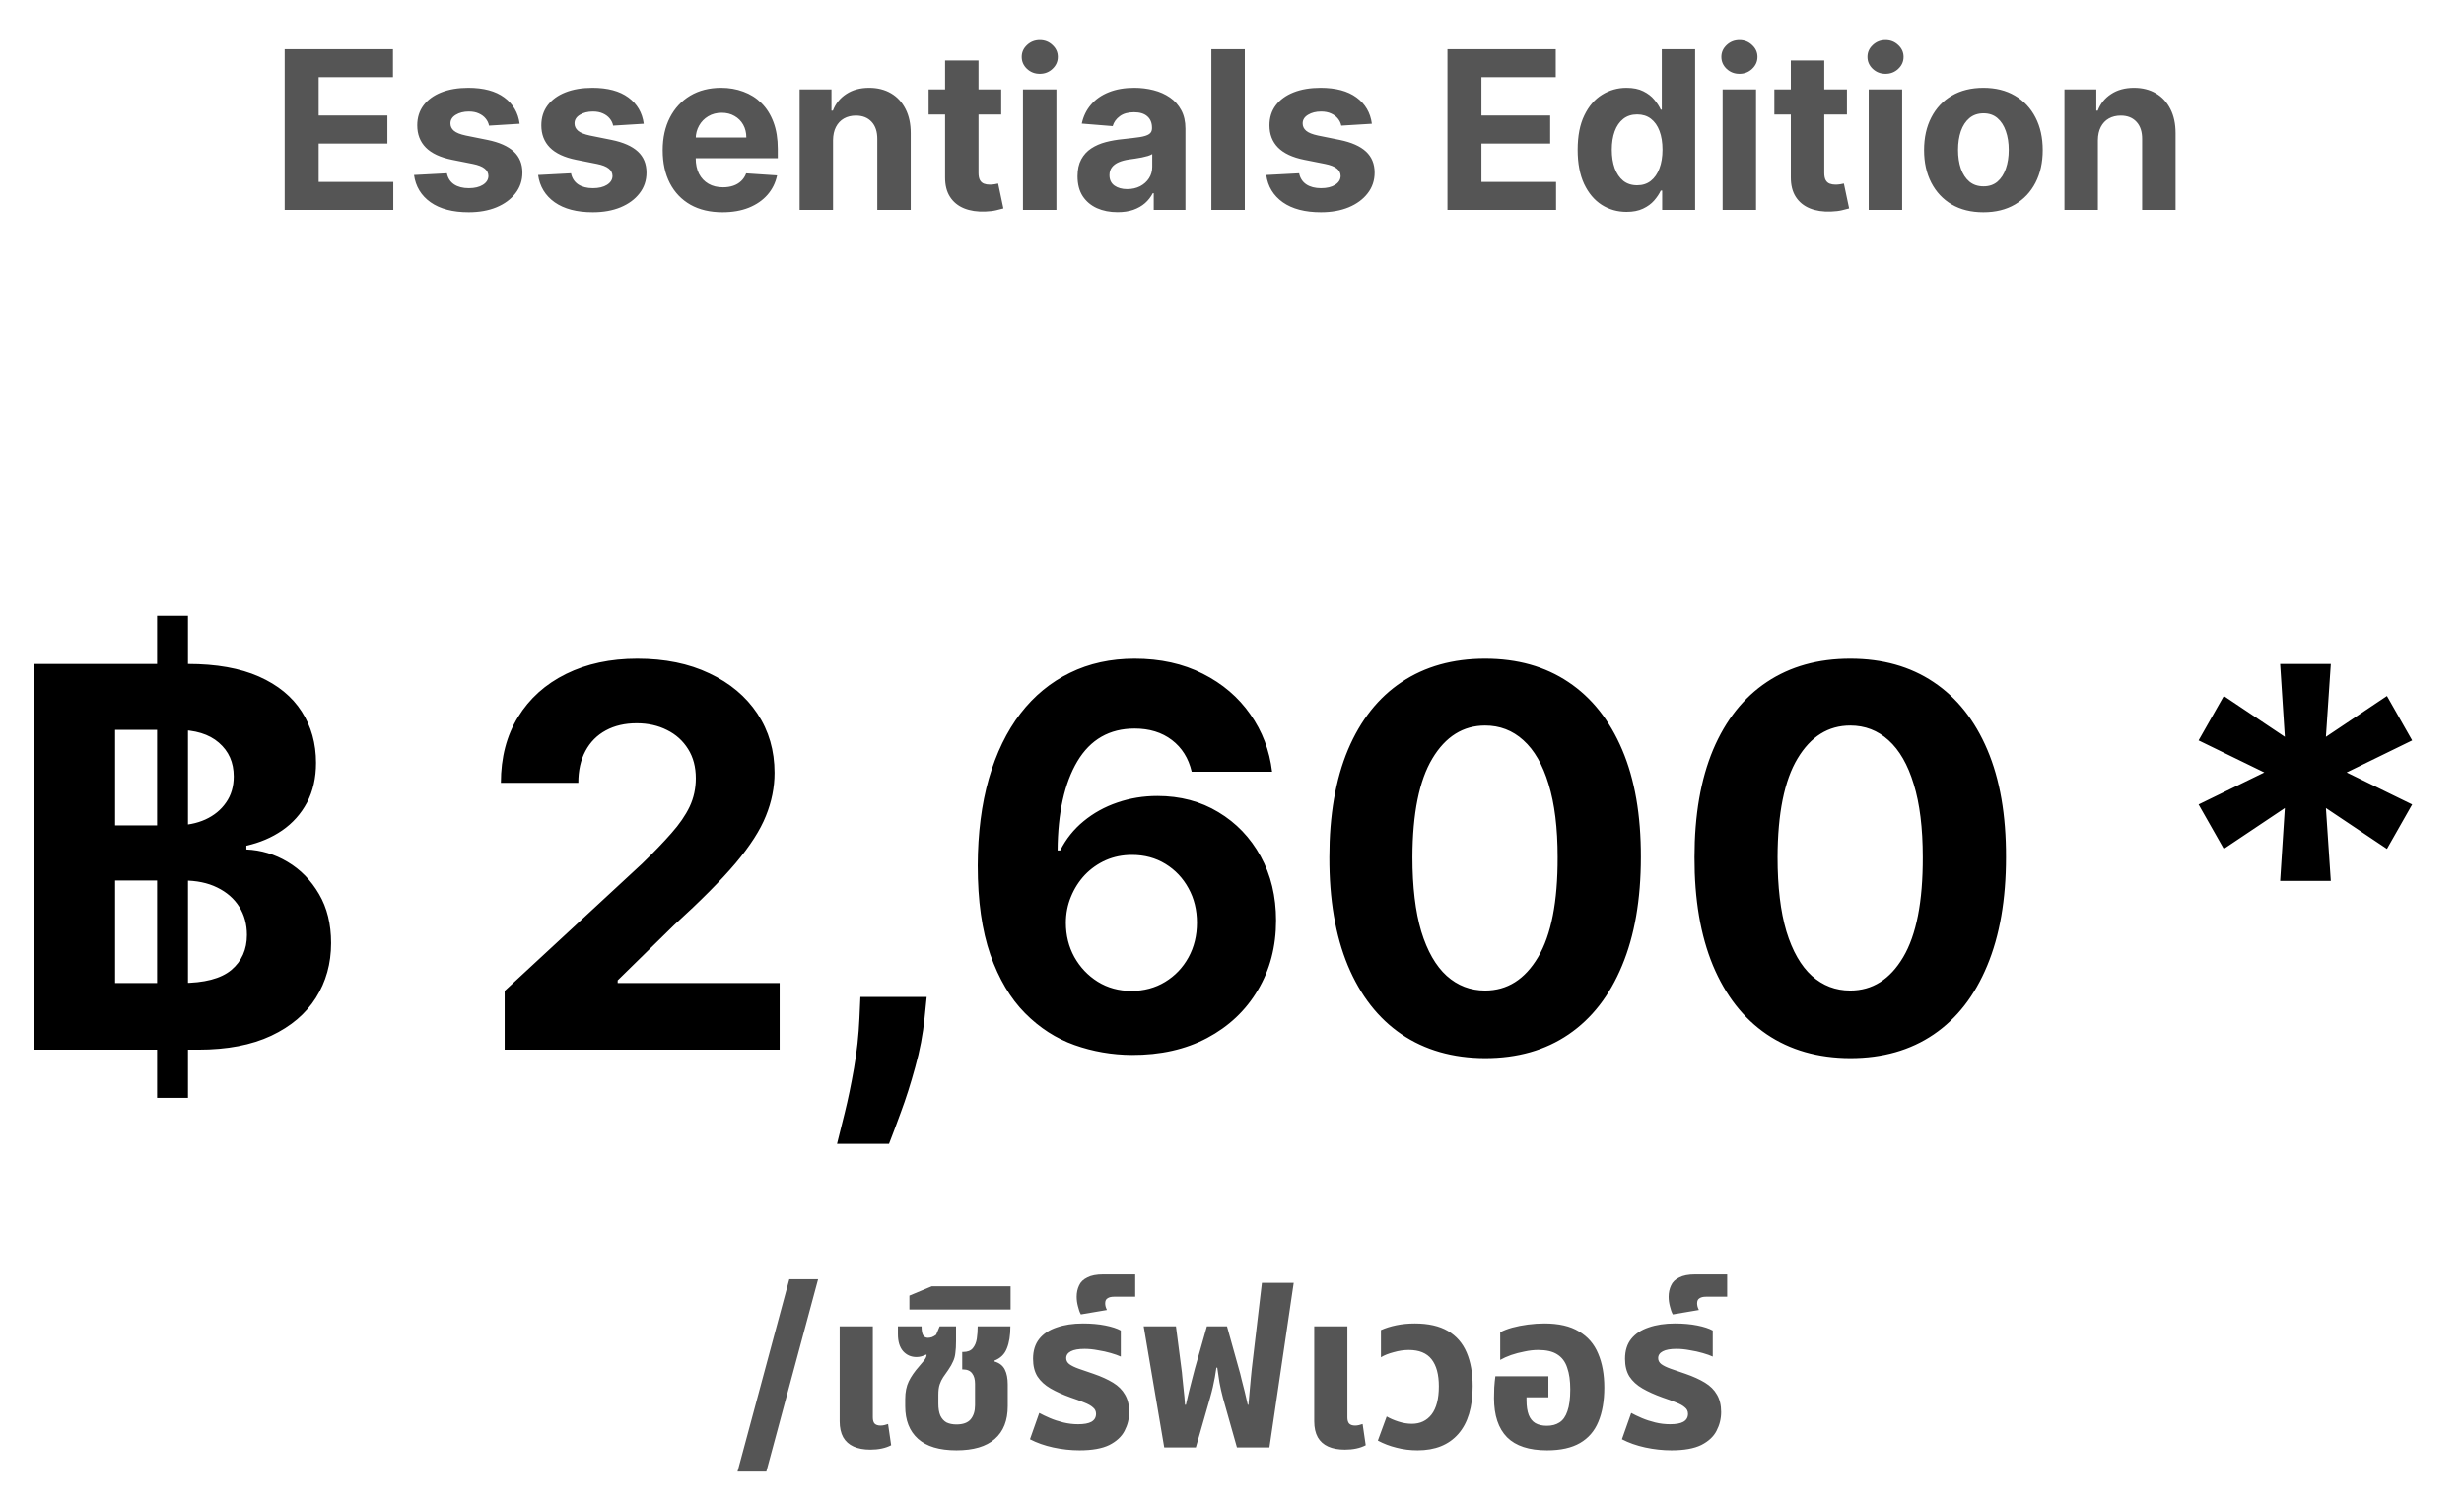
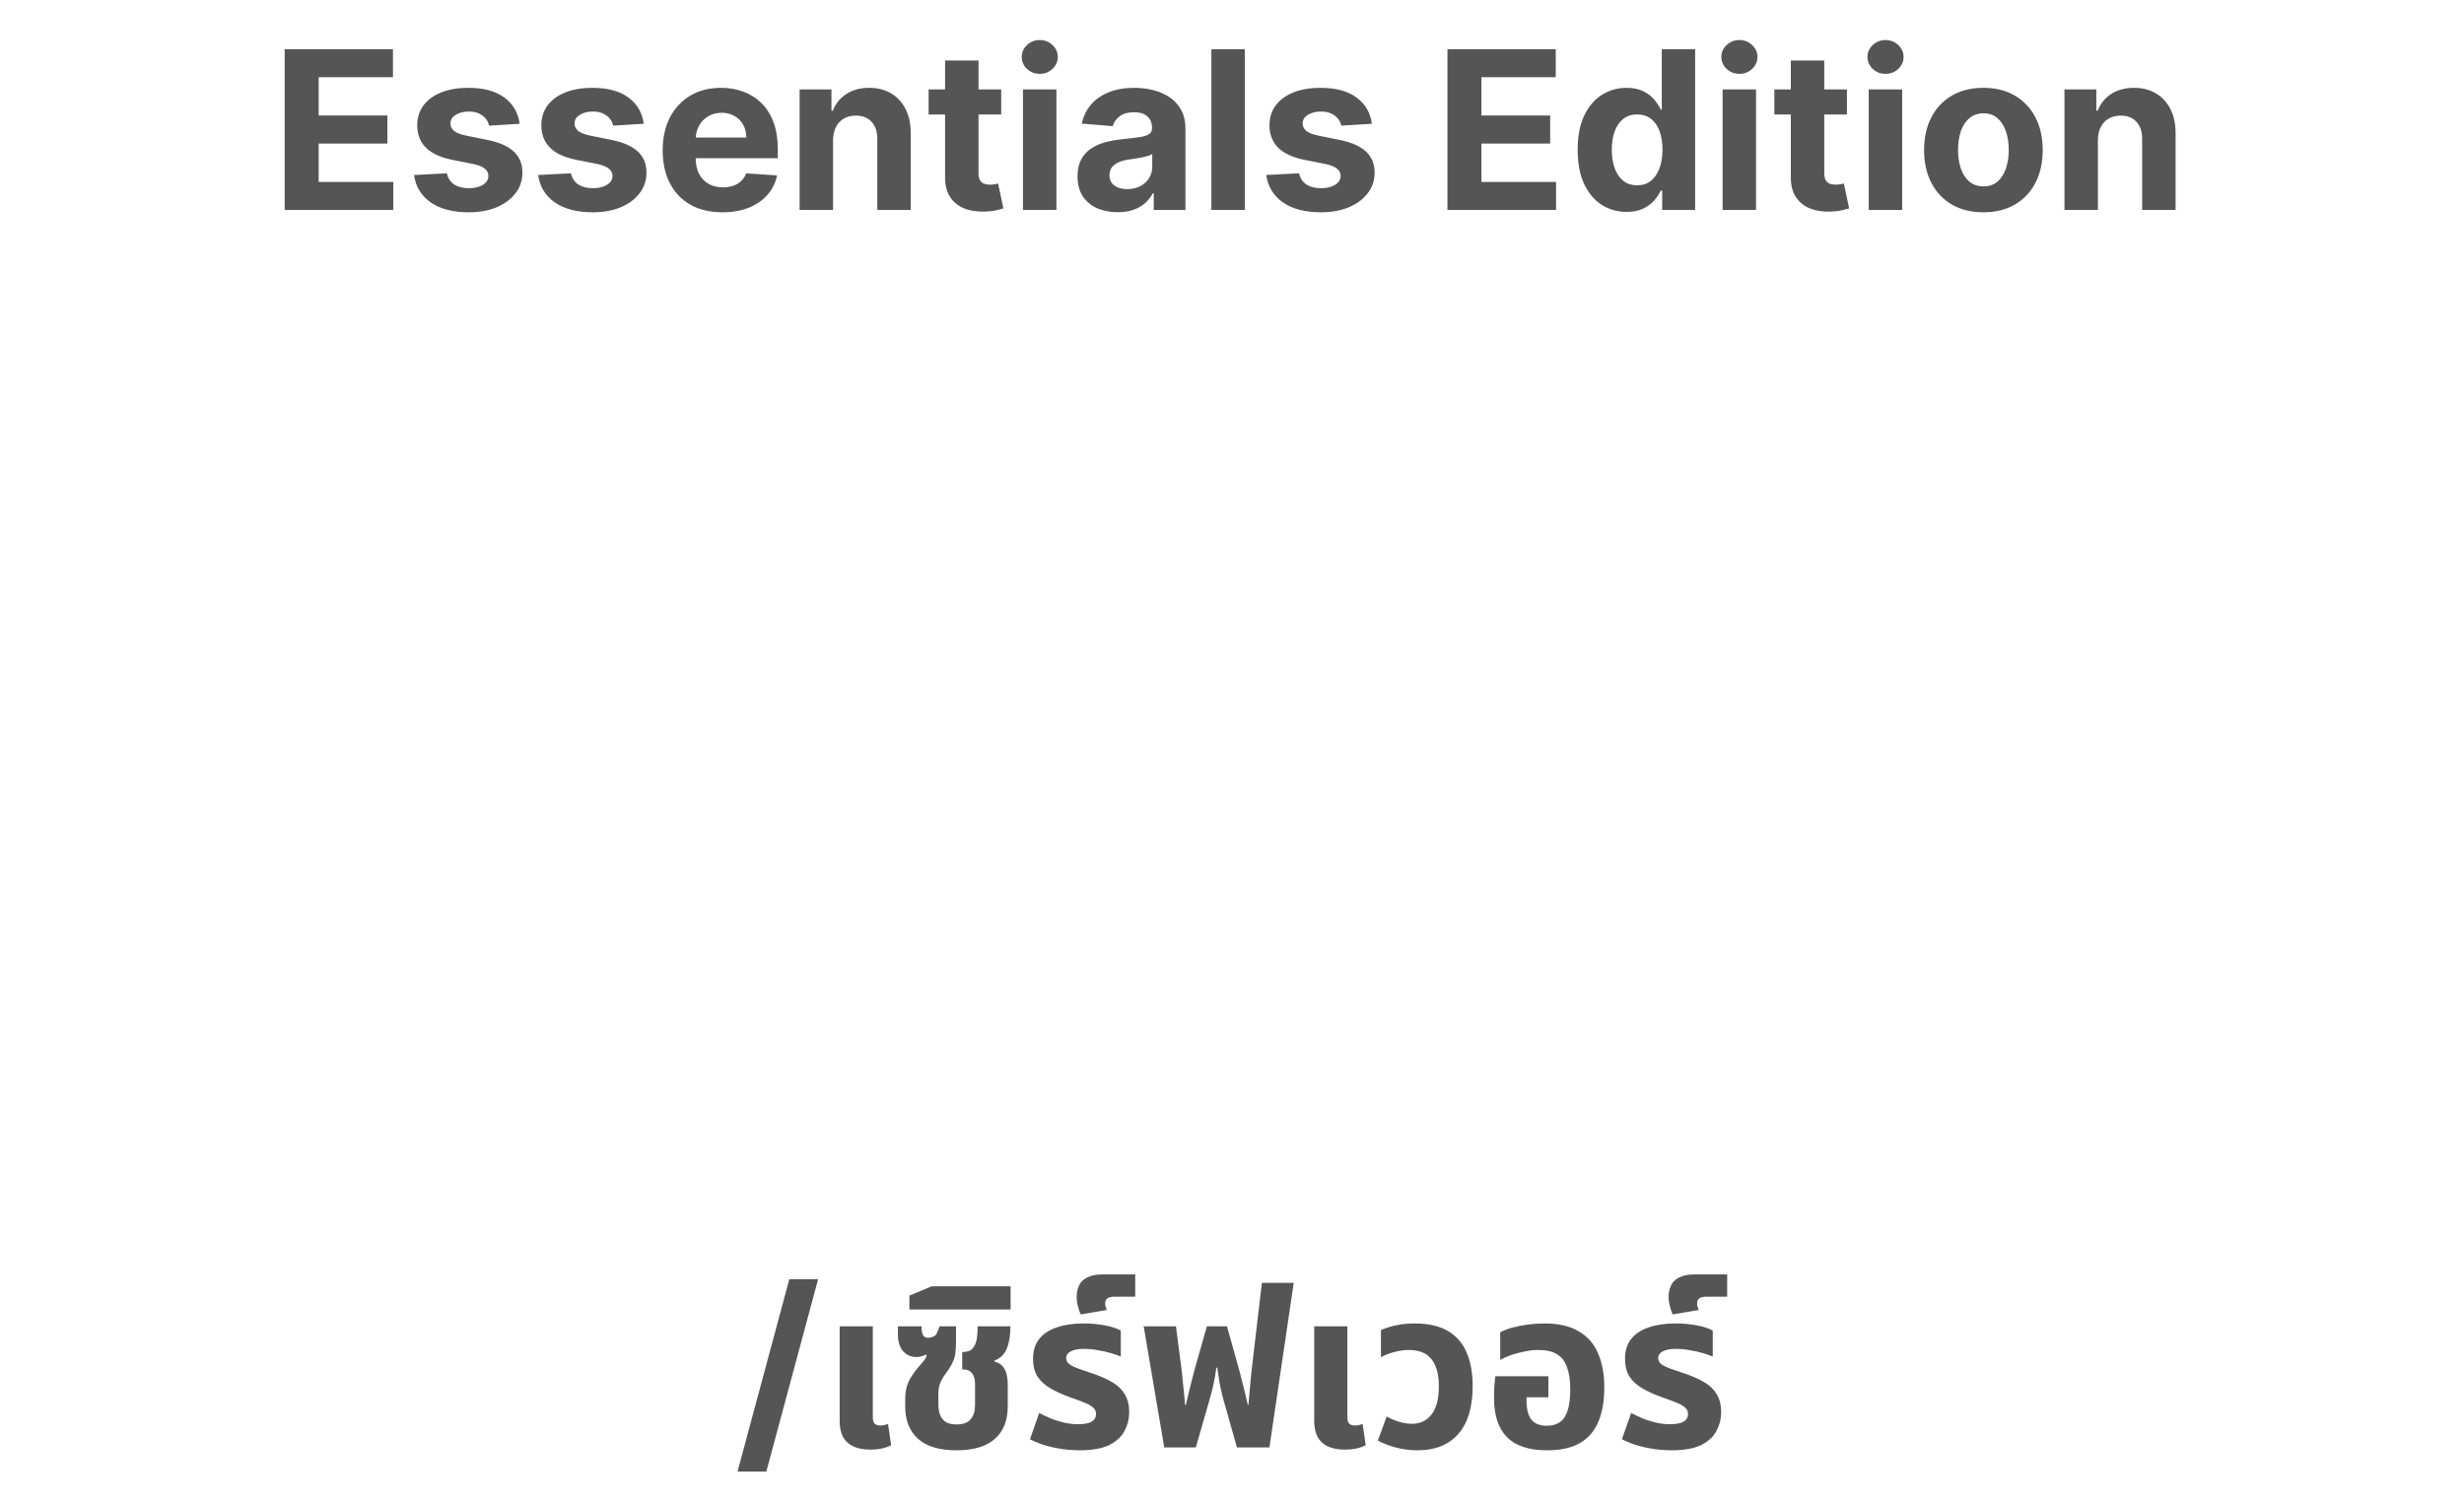
<svg xmlns="http://www.w3.org/2000/svg" width="223" height="136" viewBox="0 0 223 136" fill="none">
  <path d="M25.764 19V4.455H35.565V6.99H28.84V10.456H35.061V12.992H28.84V16.465H35.594V19H25.764ZM47.03 11.202L44.26 11.372C44.213 11.135 44.111 10.922 43.955 10.733C43.799 10.539 43.593 10.385 43.337 10.271C43.086 10.153 42.785 10.094 42.435 10.094C41.966 10.094 41.571 10.193 41.249 10.392C40.927 10.586 40.766 10.847 40.766 11.173C40.766 11.434 40.87 11.654 41.078 11.834C41.287 12.014 41.644 12.158 42.151 12.267L44.125 12.665C45.186 12.883 45.977 13.233 46.498 13.716C47.018 14.199 47.279 14.833 47.279 15.619C47.279 16.334 47.068 16.962 46.647 17.501C46.23 18.041 45.657 18.463 44.928 18.766C44.203 19.064 43.368 19.213 42.421 19.213C40.977 19.213 39.826 18.912 38.969 18.311C38.117 17.705 37.617 16.881 37.471 15.839L40.446 15.683C40.536 16.124 40.754 16.46 41.1 16.692C41.445 16.919 41.888 17.033 42.428 17.033C42.958 17.033 43.384 16.931 43.706 16.727C44.033 16.519 44.199 16.251 44.203 15.925C44.199 15.65 44.083 15.425 43.855 15.25C43.628 15.07 43.278 14.933 42.804 14.838L40.915 14.462C39.85 14.249 39.057 13.879 38.536 13.354C38.02 12.828 37.762 12.158 37.762 11.344C37.762 10.643 37.951 10.039 38.33 9.533C38.713 9.026 39.251 8.635 39.942 8.361C40.638 8.086 41.453 7.949 42.385 7.949C43.763 7.949 44.847 8.24 45.638 8.822C46.434 9.405 46.898 10.198 47.03 11.202ZM58.261 11.202L55.491 11.372C55.443 11.135 55.342 10.922 55.185 10.733C55.029 10.539 54.823 10.385 54.568 10.271C54.316 10.153 54.016 10.094 53.666 10.094C53.197 10.094 52.801 10.193 52.479 10.392C52.157 10.586 51.996 10.847 51.996 11.173C51.996 11.434 52.101 11.654 52.309 11.834C52.517 12.014 52.875 12.158 53.381 12.267L55.356 12.665C56.416 12.883 57.207 13.233 57.728 13.716C58.249 14.199 58.509 14.833 58.509 15.619C58.509 16.334 58.298 16.962 57.877 17.501C57.461 18.041 56.888 18.463 56.158 18.766C55.434 19.064 54.598 19.213 53.651 19.213C52.207 19.213 51.057 18.912 50.2 18.311C49.347 17.705 48.848 16.881 48.701 15.839L51.677 15.683C51.767 16.124 51.985 16.46 52.33 16.692C52.676 16.919 53.119 17.033 53.658 17.033C54.189 17.033 54.615 16.931 54.937 16.727C55.264 16.519 55.429 16.251 55.434 15.925C55.429 15.65 55.313 15.425 55.086 15.25C54.859 15.07 54.508 14.933 54.035 14.838L52.146 14.462C51.08 14.249 50.287 13.879 49.766 13.354C49.25 12.828 48.992 12.158 48.992 11.344C48.992 10.643 49.182 10.039 49.56 9.533C49.944 9.026 50.481 8.635 51.173 8.361C51.869 8.086 52.683 7.949 53.616 7.949C54.994 7.949 56.078 8.24 56.869 8.822C57.664 9.405 58.128 10.198 58.261 11.202ZM65.386 19.213C64.264 19.213 63.298 18.986 62.488 18.531C61.683 18.072 61.063 17.423 60.627 16.585C60.192 15.742 59.974 14.746 59.974 13.595C59.974 12.473 60.192 11.488 60.627 10.641C61.063 9.793 61.676 9.133 62.467 8.659C63.262 8.186 64.195 7.949 65.265 7.949C65.985 7.949 66.655 8.065 67.275 8.297C67.9 8.524 68.445 8.867 68.909 9.327C69.377 9.786 69.742 10.364 70.002 11.06C70.263 11.751 70.393 12.561 70.393 13.489V14.32H61.181V12.445H67.545C67.545 12.009 67.45 11.623 67.261 11.287C67.072 10.951 66.809 10.688 66.473 10.499C66.141 10.305 65.755 10.207 65.315 10.207C64.856 10.207 64.448 10.314 64.093 10.527C63.743 10.735 63.468 11.017 63.27 11.372C63.071 11.723 62.969 12.113 62.964 12.544V14.327C62.964 14.867 63.064 15.333 63.262 15.726C63.466 16.119 63.752 16.422 64.122 16.635C64.491 16.848 64.929 16.954 65.436 16.954C65.772 16.954 66.08 16.907 66.359 16.812C66.638 16.718 66.877 16.576 67.076 16.386C67.275 16.197 67.427 15.965 67.531 15.69L70.329 15.875C70.187 16.547 69.896 17.134 69.456 17.636C69.02 18.134 68.457 18.522 67.765 18.801C67.079 19.076 66.286 19.213 65.386 19.213ZM75.393 12.693V19H72.368V8.091H75.251V10.016H75.379C75.62 9.381 76.025 8.879 76.593 8.51C77.162 8.136 77.85 7.949 78.66 7.949C79.418 7.949 80.078 8.115 80.642 8.446C81.205 8.777 81.643 9.251 81.956 9.866C82.268 10.477 82.424 11.206 82.424 12.054V19H79.399V12.594C79.403 11.926 79.233 11.405 78.887 11.031C78.542 10.652 78.066 10.463 77.46 10.463C77.053 10.463 76.693 10.551 76.38 10.726C76.073 10.901 75.831 11.157 75.656 11.493C75.485 11.824 75.398 12.224 75.393 12.693ZM90.612 8.091V10.364H84.042V8.091H90.612ZM85.533 5.477H88.559V15.648C88.559 15.927 88.602 16.145 88.687 16.301C88.772 16.453 88.89 16.559 89.042 16.621C89.198 16.682 89.378 16.713 89.582 16.713C89.724 16.713 89.866 16.701 90.008 16.678C90.15 16.649 90.259 16.628 90.335 16.614L90.81 18.865C90.659 18.912 90.446 18.967 90.171 19.028C89.897 19.095 89.563 19.135 89.17 19.149C88.441 19.178 87.801 19.081 87.252 18.858C86.708 18.635 86.284 18.29 85.981 17.821C85.678 17.352 85.529 16.76 85.533 16.046V5.477ZM92.582 19V8.091H95.608V19H92.582ZM94.102 6.685C93.653 6.685 93.267 6.536 92.945 6.237C92.627 5.934 92.469 5.572 92.469 5.151C92.469 4.734 92.627 4.376 92.945 4.078C93.267 3.775 93.653 3.624 94.102 3.624C94.552 3.624 94.936 3.775 95.253 4.078C95.575 4.376 95.736 4.734 95.736 5.151C95.736 5.572 95.575 5.934 95.253 6.237C94.936 6.536 94.552 6.685 94.102 6.685ZM101.142 19.206C100.446 19.206 99.826 19.085 99.282 18.844C98.737 18.598 98.306 18.235 97.989 17.757C97.677 17.274 97.52 16.673 97.52 15.953C97.52 15.347 97.632 14.838 97.854 14.426C98.077 14.014 98.38 13.683 98.763 13.432C99.147 13.181 99.582 12.992 100.07 12.864C100.562 12.736 101.078 12.646 101.618 12.594C102.253 12.527 102.764 12.466 103.152 12.409C103.541 12.348 103.822 12.258 103.998 12.139C104.173 12.021 104.26 11.846 104.26 11.614V11.571C104.26 11.121 104.118 10.773 103.834 10.527C103.555 10.281 103.157 10.158 102.641 10.158C102.096 10.158 101.663 10.278 101.341 10.52C101.019 10.757 100.806 11.055 100.702 11.415L97.904 11.188C98.046 10.525 98.325 9.952 98.742 9.469C99.159 8.981 99.696 8.607 100.354 8.347C101.017 8.081 101.784 7.949 102.655 7.949C103.261 7.949 103.841 8.02 104.395 8.162C104.954 8.304 105.449 8.524 105.88 8.822C106.315 9.121 106.658 9.504 106.909 9.973C107.16 10.437 107.286 10.993 107.286 11.642V19H104.417V17.487H104.331C104.156 17.828 103.922 18.129 103.628 18.389C103.335 18.645 102.982 18.846 102.57 18.993C102.158 19.135 101.682 19.206 101.142 19.206ZM102.009 17.118C102.454 17.118 102.847 17.03 103.188 16.855C103.529 16.675 103.796 16.434 103.99 16.131C104.185 15.828 104.282 15.484 104.282 15.101V13.943C104.187 14.005 104.057 14.062 103.891 14.114C103.73 14.161 103.548 14.206 103.344 14.249C103.141 14.287 102.937 14.322 102.733 14.355C102.53 14.383 102.345 14.41 102.179 14.433C101.824 14.485 101.514 14.568 101.249 14.682C100.984 14.796 100.778 14.949 100.631 15.143C100.484 15.333 100.411 15.57 100.411 15.854C100.411 16.266 100.56 16.581 100.858 16.798C101.161 17.011 101.545 17.118 102.009 17.118ZM112.659 4.455V19H109.633V4.455H112.659ZM124.159 11.202L121.389 11.372C121.342 11.135 121.24 10.922 121.084 10.733C120.928 10.539 120.722 10.385 120.466 10.271C120.215 10.153 119.914 10.094 119.564 10.094C119.095 10.094 118.7 10.193 118.378 10.392C118.056 10.586 117.895 10.847 117.895 11.173C117.895 11.434 117.999 11.654 118.207 11.834C118.416 12.014 118.773 12.158 119.28 12.267L121.254 12.665C122.315 12.883 123.106 13.233 123.626 13.716C124.147 14.199 124.408 14.833 124.408 15.619C124.408 16.334 124.197 16.962 123.776 17.501C123.359 18.041 122.786 18.463 122.057 18.766C121.332 19.064 120.497 19.213 119.55 19.213C118.106 19.213 116.955 18.912 116.098 18.311C115.246 17.705 114.746 16.881 114.599 15.839L117.575 15.683C117.665 16.124 117.883 16.46 118.229 16.692C118.574 16.919 119.017 17.033 119.557 17.033C120.087 17.033 120.513 16.931 120.835 16.727C121.162 16.519 121.328 16.251 121.332 15.925C121.328 15.65 121.212 15.425 120.984 15.25C120.757 15.07 120.407 14.933 119.933 14.838L118.044 14.462C116.979 14.249 116.186 13.879 115.665 13.354C115.149 12.828 114.891 12.158 114.891 11.344C114.891 10.643 115.08 10.039 115.459 9.533C115.842 9.026 116.38 8.635 117.071 8.361C117.767 8.086 118.581 7.949 119.514 7.949C120.892 7.949 121.976 8.24 122.767 8.822C123.563 9.405 124.027 10.198 124.159 11.202ZM130.999 19V4.455H140.8V6.99H134.074V10.456H140.295V12.992H134.074V16.465H140.828V19H130.999ZM147.208 19.178C146.379 19.178 145.629 18.965 144.956 18.538C144.289 18.108 143.758 17.475 143.365 16.642C142.977 15.804 142.783 14.777 142.783 13.56C142.783 12.31 142.984 11.27 143.387 10.442C143.789 9.608 144.324 8.986 144.992 8.574C145.664 8.157 146.4 7.949 147.201 7.949C147.811 7.949 148.32 8.053 148.728 8.261C149.14 8.465 149.471 8.721 149.722 9.028C149.978 9.331 150.172 9.63 150.304 9.923H150.397V4.455H153.415V19H150.432V17.253H150.304C150.162 17.556 149.961 17.857 149.701 18.155C149.445 18.448 149.111 18.692 148.699 18.886C148.292 19.081 147.795 19.178 147.208 19.178ZM148.167 16.77C148.654 16.77 149.066 16.637 149.402 16.372C149.743 16.102 150.004 15.726 150.184 15.243C150.368 14.76 150.461 14.194 150.461 13.546C150.461 12.897 150.371 12.333 150.191 11.855C150.011 11.377 149.75 11.008 149.409 10.747C149.069 10.487 148.654 10.357 148.167 10.357C147.669 10.357 147.25 10.492 146.909 10.761C146.569 11.031 146.31 11.405 146.135 11.883C145.96 12.362 145.873 12.916 145.873 13.546C145.873 14.18 145.96 14.741 146.135 15.229C146.315 15.712 146.573 16.09 146.909 16.365C147.25 16.635 147.669 16.77 148.167 16.77ZM155.903 19V8.091H158.928V19H155.903ZM157.423 6.685C156.973 6.685 156.587 6.536 156.265 6.237C155.948 5.934 155.789 5.572 155.789 5.151C155.789 4.734 155.948 4.376 156.265 4.078C156.587 3.775 156.973 3.624 157.423 3.624C157.872 3.624 158.256 3.775 158.573 4.078C158.895 4.376 159.056 4.734 159.056 5.151C159.056 5.572 158.895 5.934 158.573 6.237C158.256 6.536 157.872 6.685 157.423 6.685ZM167.154 8.091V10.364H160.585V8.091H167.154ZM162.076 5.477H165.102V15.648C165.102 15.927 165.145 16.145 165.23 16.301C165.315 16.453 165.433 16.559 165.585 16.621C165.741 16.682 165.921 16.713 166.125 16.713C166.267 16.713 166.409 16.701 166.551 16.678C166.693 16.649 166.802 16.628 166.877 16.614L167.353 18.865C167.202 18.912 166.989 18.967 166.714 19.028C166.44 19.095 166.106 19.135 165.713 19.149C164.984 19.178 164.344 19.081 163.795 18.858C163.251 18.635 162.827 18.29 162.524 17.821C162.221 17.352 162.072 16.76 162.076 16.046V5.477ZM169.125 19V8.091H172.151V19H169.125ZM170.645 6.685C170.195 6.685 169.81 6.536 169.488 6.237C169.17 5.934 169.012 5.572 169.012 5.151C169.012 4.734 169.17 4.376 169.488 4.078C169.81 3.775 170.195 3.624 170.645 3.624C171.095 3.624 171.479 3.775 171.796 4.078C172.118 4.376 172.279 4.734 172.279 5.151C172.279 5.572 172.118 5.934 171.796 6.237C171.479 6.536 171.095 6.685 170.645 6.685ZM179.504 19.213C178.4 19.213 177.446 18.979 176.641 18.51C175.841 18.037 175.223 17.378 174.788 16.535C174.352 15.688 174.134 14.706 174.134 13.588C174.134 12.461 174.352 11.476 174.788 10.633C175.223 9.786 175.841 9.128 176.641 8.659C177.446 8.186 178.4 7.949 179.504 7.949C180.607 7.949 181.558 8.186 182.359 8.659C183.164 9.128 183.784 9.786 184.219 10.633C184.655 11.476 184.873 12.461 184.873 13.588C184.873 14.706 184.655 15.688 184.219 16.535C183.784 17.378 183.164 18.037 182.359 18.51C181.558 18.979 180.607 19.213 179.504 19.213ZM179.518 16.869C180.02 16.869 180.439 16.727 180.775 16.443C181.111 16.154 181.364 15.761 181.535 15.264C181.71 14.767 181.798 14.201 181.798 13.567C181.798 12.932 181.71 12.367 181.535 11.869C181.364 11.372 181.111 10.979 180.775 10.69C180.439 10.402 180.02 10.257 179.518 10.257C179.011 10.257 178.585 10.402 178.239 10.69C177.898 10.979 177.64 11.372 177.465 11.869C177.295 12.367 177.21 12.932 177.21 13.567C177.21 14.201 177.295 14.767 177.465 15.264C177.64 15.761 177.898 16.154 178.239 16.443C178.585 16.727 179.011 16.869 179.518 16.869ZM189.866 12.693V19H186.84V8.091H189.724V10.016H189.852C190.093 9.381 190.498 8.879 191.066 8.51C191.634 8.136 192.323 7.949 193.133 7.949C193.89 7.949 194.551 8.115 195.114 8.446C195.678 8.777 196.116 9.251 196.428 9.866C196.741 10.477 196.897 11.206 196.897 12.054V19H193.871V12.594C193.876 11.926 193.706 11.405 193.36 11.031C193.014 10.652 192.539 10.463 191.933 10.463C191.525 10.463 191.165 10.551 190.853 10.726C190.545 10.901 190.304 11.157 190.129 11.493C189.958 11.824 189.871 12.224 189.866 12.693Z" fill="#555555" />
-   <path d="M14.216 99.364V55.727H17.011V99.364H14.216ZM3.034 95V60.091H17.011C19.579 60.091 21.722 60.472 23.438 61.233C25.153 61.994 26.443 63.051 27.307 64.403C28.171 65.744 28.602 67.29 28.602 69.04C28.602 70.403 28.329 71.602 27.784 72.636C27.239 73.659 26.489 74.5 25.534 75.159C24.591 75.807 23.511 76.267 22.296 76.54V76.881C23.625 76.938 24.869 77.312 26.028 78.006C27.199 78.699 28.148 79.671 28.875 80.921C29.602 82.159 29.966 83.636 29.966 85.352C29.966 87.204 29.506 88.858 28.585 90.312C27.676 91.756 26.329 92.898 24.546 93.739C22.761 94.579 20.562 95 17.949 95H3.034ZM10.415 88.966H16.432C18.489 88.966 19.989 88.574 20.932 87.79C21.875 86.994 22.347 85.938 22.347 84.619C22.347 83.653 22.114 82.801 21.648 82.062C21.182 81.324 20.517 80.744 19.653 80.324C18.801 79.903 17.784 79.693 16.602 79.693H10.415V88.966ZM10.415 74.699H15.886C16.898 74.699 17.796 74.523 18.579 74.171C19.375 73.807 20 73.296 20.454 72.636C20.921 71.977 21.153 71.188 21.153 70.267C21.153 69.006 20.704 67.989 19.807 67.216C18.921 66.443 17.659 66.057 16.023 66.057H10.415V74.699ZM45.673 95V89.682L58.099 78.176C59.156 77.153 60.043 76.233 60.758 75.415C61.486 74.597 62.037 73.796 62.412 73.011C62.787 72.216 62.974 71.358 62.974 70.438C62.974 69.415 62.742 68.534 62.276 67.796C61.81 67.046 61.173 66.472 60.367 66.074C59.56 65.665 58.645 65.46 57.622 65.46C56.554 65.46 55.622 65.676 54.827 66.108C54.031 66.54 53.418 67.159 52.986 67.966C52.554 68.773 52.338 69.733 52.338 70.847H45.332C45.332 68.562 45.849 66.579 46.883 64.898C47.918 63.216 49.367 61.915 51.23 60.994C53.094 60.074 55.242 59.614 57.673 59.614C60.173 59.614 62.349 60.057 64.202 60.943C66.065 61.818 67.514 63.034 68.548 64.591C69.582 66.148 70.099 67.932 70.099 69.943C70.099 71.261 69.838 72.562 69.315 73.847C68.804 75.131 67.889 76.557 66.571 78.125C65.253 79.682 63.395 81.551 60.997 83.733L55.901 88.727V88.966H70.56V95H45.673ZM83.868 90.227L83.68 92.102C83.533 93.602 83.249 95.097 82.828 96.585C82.419 98.085 81.987 99.443 81.533 100.659C81.09 101.875 80.731 102.83 80.459 103.523H75.754C75.925 102.852 76.158 101.915 76.453 100.71C76.749 99.517 77.027 98.176 77.288 96.688C77.55 95.199 77.715 93.682 77.783 92.136L77.868 90.227H83.868ZM102.43 95.477C100.635 95.466 98.902 95.165 97.231 94.574C95.572 93.983 94.084 93.023 92.766 91.693C91.447 90.364 90.402 88.602 89.629 86.409C88.868 84.216 88.487 81.523 88.487 78.329C88.499 75.398 88.834 72.778 89.493 70.472C90.163 68.153 91.118 66.188 92.356 64.574C93.606 62.96 95.101 61.733 96.84 60.892C98.578 60.04 100.527 59.614 102.686 59.614C105.016 59.614 107.072 60.068 108.857 60.977C110.641 61.875 112.072 63.097 113.152 64.642C114.243 66.188 114.902 67.921 115.129 69.841H107.851C107.567 68.625 106.97 67.671 106.061 66.977C105.152 66.284 104.027 65.938 102.686 65.938C100.413 65.938 98.686 66.926 97.504 68.903C96.334 70.881 95.737 73.568 95.715 76.966H95.953C96.476 75.932 97.18 75.051 98.067 74.324C98.965 73.585 99.981 73.023 101.118 72.636C102.266 72.239 103.476 72.04 104.749 72.04C106.817 72.04 108.658 72.528 110.271 73.506C111.885 74.472 113.158 75.801 114.089 77.494C115.021 79.188 115.487 81.125 115.487 83.307C115.487 85.671 114.936 87.773 113.834 89.614C112.743 91.454 111.214 92.898 109.249 93.943C107.294 94.977 105.021 95.489 102.43 95.477ZM102.396 89.682C103.533 89.682 104.55 89.409 105.447 88.864C106.345 88.318 107.05 87.579 107.561 86.648C108.072 85.716 108.328 84.671 108.328 83.511C108.328 82.352 108.072 81.312 107.561 80.392C107.061 79.472 106.368 78.739 105.482 78.193C104.595 77.648 103.584 77.375 102.447 77.375C101.595 77.375 100.805 77.534 100.078 77.852C99.362 78.171 98.731 78.614 98.186 79.182C97.652 79.75 97.231 80.409 96.925 81.159C96.618 81.898 96.465 82.688 96.465 83.528C96.465 84.653 96.72 85.682 97.231 86.614C97.754 87.546 98.459 88.29 99.345 88.847C100.243 89.403 101.26 89.682 102.396 89.682ZM134.408 95.767C131.476 95.756 128.953 95.034 126.839 93.602C124.737 92.171 123.118 90.097 121.982 87.381C120.857 84.665 120.3 81.398 120.311 77.579C120.311 73.773 120.874 70.528 121.999 67.847C123.135 65.165 124.754 63.125 126.857 61.727C128.97 60.318 131.487 59.614 134.408 59.614C137.328 59.614 139.839 60.318 141.942 61.727C144.055 63.136 145.68 65.182 146.817 67.864C147.953 70.534 148.516 73.773 148.504 77.579C148.504 81.409 147.936 84.682 146.8 87.398C145.675 90.114 144.061 92.188 141.959 93.619C139.857 95.051 137.339 95.767 134.408 95.767ZM134.408 89.648C136.408 89.648 138.004 88.642 139.197 86.631C140.391 84.619 140.982 81.602 140.97 77.579C140.97 74.932 140.697 72.727 140.152 70.966C139.618 69.204 138.857 67.881 137.868 66.994C136.891 66.108 135.737 65.665 134.408 65.665C132.419 65.665 130.828 66.659 129.635 68.648C128.442 70.636 127.839 73.614 127.828 77.579C127.828 80.261 128.095 82.5 128.629 84.296C129.175 86.079 129.942 87.421 130.93 88.318C131.919 89.204 133.078 89.648 134.408 89.648ZM167.455 95.767C164.523 95.756 162 95.034 159.886 93.602C157.784 92.171 156.165 90.097 155.028 87.381C153.903 84.665 153.347 81.398 153.358 77.579C153.358 73.773 153.92 70.528 155.045 67.847C156.182 65.165 157.801 63.125 159.903 61.727C162.017 60.318 164.534 59.614 167.455 59.614C170.375 59.614 172.886 60.318 174.989 61.727C177.102 63.136 178.727 65.182 179.864 67.864C181 70.534 181.563 73.773 181.551 77.579C181.551 81.409 180.983 84.682 179.847 87.398C178.722 90.114 177.108 92.188 175.006 93.619C172.903 95.051 170.386 95.767 167.455 95.767ZM167.455 89.648C169.455 89.648 171.051 88.642 172.244 86.631C173.438 84.619 174.028 81.602 174.017 77.579C174.017 74.932 173.744 72.727 173.199 70.966C172.665 69.204 171.903 67.881 170.915 66.994C169.938 66.108 168.784 65.665 167.455 65.665C165.466 65.665 163.875 66.659 162.682 68.648C161.489 70.636 160.886 73.614 160.875 77.579C160.875 80.261 161.142 82.5 161.676 84.296C162.222 86.079 162.989 87.421 163.977 88.318C164.966 89.204 166.125 89.648 167.455 89.648ZM206.361 79.727L206.787 73.131L201.264 76.829L198.98 72.807L204.929 69.909L198.98 67.011L201.264 62.989L206.787 66.688L206.361 60.091H210.946L210.503 66.688L216.026 62.989L218.31 67.011L212.378 69.909L218.31 72.807L216.026 76.829L210.503 73.131L210.946 79.727H206.361Z" fill="black" />
  <path d="M74.043 115.773L69.355 133.188H66.749L71.436 115.773H74.043ZM78.773 131.2C78.173 131.2 77.666 131.107 77.253 130.92C76.84 130.733 76.526 130.453 76.313 130.08C76.1 129.693 75.993 129.213 75.993 128.64V120.04H78.993V128.28C78.993 128.533 79.046 128.72 79.153 128.84C79.273 128.96 79.453 129.02 79.693 129.02C79.8 129.02 79.913 129.007 80.033 128.98C80.153 128.953 80.266 128.92 80.373 128.88L80.653 130.8C80.4 130.933 80.113 131.033 79.793 131.1C79.473 131.167 79.133 131.2 78.773 131.2ZM86.564 131.26C85.018 131.26 83.858 130.913 83.084 130.22C82.311 129.527 81.924 128.547 81.924 127.28V126.62C81.924 125.993 82.031 125.46 82.244 125.02C82.458 124.58 82.771 124.127 83.184 123.66C83.318 123.513 83.458 123.347 83.604 123.16C83.764 122.973 83.851 122.793 83.864 122.62L83.804 122.6C83.671 122.667 83.531 122.72 83.384 122.76C83.251 122.8 83.104 122.82 82.944 122.82C82.451 122.82 82.044 122.64 81.724 122.28C81.418 121.92 81.264 121.413 81.264 120.76V120.04H83.404C83.404 120.413 83.451 120.68 83.544 120.84C83.638 121 83.784 121.08 83.984 121.08C84.091 121.08 84.211 121.06 84.344 121.02C84.478 120.967 84.604 120.893 84.724 120.8L85.044 120.04H86.524V121.38C86.524 121.807 86.504 122.16 86.464 122.44C86.438 122.72 86.371 122.973 86.264 123.2C86.171 123.427 86.024 123.687 85.824 123.98C85.664 124.22 85.511 124.44 85.364 124.64C85.231 124.84 85.124 125.06 85.044 125.3C84.964 125.54 84.924 125.853 84.924 126.24V127.04C84.924 127.48 84.984 127.84 85.104 128.12C85.238 128.4 85.424 128.607 85.664 128.74C85.918 128.86 86.218 128.92 86.564 128.92C87.151 128.92 87.578 128.767 87.844 128.46C88.111 128.14 88.244 127.713 88.244 127.18V125.24C88.244 124.84 88.158 124.527 87.984 124.3C87.811 124.06 87.531 123.94 87.144 123.94H87.084V122.36H87.164C87.564 122.36 87.858 122.247 88.044 122.02C88.231 121.793 88.351 121.507 88.404 121.16C88.458 120.8 88.484 120.427 88.484 120.04H91.444C91.444 120.853 91.338 121.52 91.124 122.04C90.924 122.56 90.551 122.927 90.004 123.14V123.22C90.458 123.353 90.771 123.6 90.944 123.96C91.118 124.307 91.204 124.753 91.204 125.3V127.26C91.204 128.567 90.811 129.56 90.024 130.24C89.251 130.92 88.098 131.26 86.564 131.26ZM82.303 118.52V117.26L84.323 116.42H91.463V118.52H82.303ZM97.695 131.26C96.909 131.26 96.115 131.173 95.315 131C94.528 130.827 93.829 130.58 93.215 130.26L94.055 127.88C94.322 128.027 94.642 128.18 95.015 128.34C95.388 128.5 95.795 128.633 96.235 128.74C96.675 128.847 97.122 128.9 97.575 128.9C98.109 128.9 98.508 128.827 98.775 128.68C99.055 128.52 99.195 128.28 99.195 127.96C99.195 127.72 99.102 127.527 98.915 127.38C98.742 127.22 98.482 127.073 98.135 126.94C97.788 126.793 97.375 126.64 96.895 126.48C96.189 126.227 95.582 125.953 95.075 125.66C94.569 125.367 94.175 125.007 93.895 124.58C93.629 124.153 93.495 123.62 93.495 122.98C93.495 122.247 93.682 121.647 94.055 121.18C94.428 120.713 94.955 120.367 95.635 120.14C96.315 119.9 97.109 119.78 98.015 119.78C98.762 119.78 99.435 119.84 100.035 119.96C100.635 120.08 101.102 120.233 101.435 120.42V122.78C101.208 122.673 100.908 122.567 100.535 122.46C100.175 122.353 99.782 122.267 99.355 122.2C98.942 122.12 98.542 122.08 98.155 122.08C97.609 122.08 97.195 122.153 96.915 122.3C96.635 122.447 96.495 122.653 96.495 122.92C96.495 123.133 96.588 123.313 96.775 123.46C96.975 123.607 97.262 123.747 97.635 123.88C98.008 124 98.455 124.153 98.975 124.34C99.668 124.58 100.255 124.847 100.735 125.14C101.215 125.433 101.575 125.793 101.815 126.22C102.068 126.647 102.195 127.173 102.195 127.8C102.195 128.4 102.055 128.967 101.775 129.5C101.508 130.02 101.048 130.447 100.395 130.78C99.742 131.1 98.842 131.26 97.695 131.26ZM97.821 118.96C97.714 118.773 97.628 118.533 97.561 118.24C97.481 117.947 97.441 117.653 97.441 117.36C97.441 116.987 97.514 116.647 97.661 116.34C97.794 116.033 98.041 115.793 98.401 115.62C98.748 115.433 99.228 115.34 99.841 115.34H102.741V117.36H100.821C100.568 117.36 100.374 117.407 100.241 117.5C100.094 117.58 100.021 117.733 100.021 117.96C100.021 118.053 100.034 118.153 100.061 118.26C100.088 118.353 100.128 118.453 100.181 118.56L97.821 118.96ZM105.367 131L103.507 120.04H106.427L106.927 123.9C106.953 124.06 106.98 124.307 107.007 124.64C107.047 124.973 107.087 125.36 107.127 125.8C107.18 126.227 107.22 126.673 107.247 127.14H107.327C107.42 126.727 107.513 126.327 107.607 125.94C107.7 125.553 107.793 125.187 107.887 124.84C107.98 124.48 108.067 124.147 108.147 123.84L109.227 120.04H111.047L112.107 123.84C112.2 124.147 112.287 124.48 112.367 124.84C112.46 125.187 112.553 125.553 112.647 125.94C112.74 126.327 112.833 126.727 112.927 127.14H112.987C113.027 126.66 113.067 126.213 113.107 125.8C113.147 125.387 113.18 125.02 113.207 124.7C113.247 124.38 113.273 124.113 113.287 123.9L114.207 116.1H117.087L114.887 131H111.947L110.687 126.54C110.553 126.033 110.447 125.56 110.367 125.12C110.3 124.68 110.233 124.233 110.167 123.78H110.087C110.047 124.087 110 124.38 109.947 124.66C109.893 124.94 109.833 125.233 109.767 125.54C109.7 125.833 109.613 126.167 109.507 126.54L108.227 131H105.367ZM121.722 131.2C121.122 131.2 120.616 131.107 120.202 130.92C119.789 130.733 119.476 130.453 119.262 130.08C119.049 129.693 118.942 129.213 118.942 128.64V120.04H121.942V128.28C121.942 128.533 121.996 128.72 122.102 128.84C122.222 128.96 122.402 129.02 122.642 129.02C122.749 129.02 122.862 129.007 122.982 128.98C123.102 128.953 123.216 128.92 123.322 128.88L123.602 130.8C123.349 130.933 123.062 131.033 122.742 131.1C122.422 131.167 122.082 131.2 121.722 131.2ZM128.3 131.26C127.62 131.26 126.98 131.18 126.38 131.02C125.78 130.873 125.22 130.66 124.7 130.38L125.5 128.2C125.794 128.373 126.147 128.527 126.56 128.66C126.974 128.793 127.38 128.86 127.78 128.86C128.527 128.86 129.12 128.58 129.56 128.02C130 127.447 130.22 126.593 130.22 125.46C130.22 124.393 130 123.58 129.56 123.02C129.12 122.46 128.434 122.18 127.5 122.18C127.06 122.18 126.607 122.247 126.14 122.38C125.674 122.5 125.287 122.653 124.98 122.84V120.38C125.394 120.193 125.86 120.047 126.38 119.94C126.9 119.833 127.454 119.78 128.04 119.78C129.267 119.78 130.267 120.007 131.04 120.46C131.814 120.913 132.38 121.567 132.74 122.42C133.1 123.26 133.28 124.273 133.28 125.46C133.28 127.353 132.847 128.793 131.98 129.78C131.114 130.767 129.887 131.26 128.3 131.26ZM140.014 131.26C138.387 131.26 137.181 130.867 136.394 130.08C135.607 129.28 135.214 128.1 135.214 126.54C135.214 126.273 135.221 125.953 135.234 125.58C135.261 125.193 135.294 124.853 135.334 124.56H140.134V126.46H138.154V126.74C138.154 127.273 138.221 127.713 138.354 128.06C138.487 128.393 138.687 128.64 138.954 128.8C139.234 128.96 139.581 129.04 139.994 129.04C140.447 129.04 140.827 128.94 141.134 128.74C141.454 128.54 141.694 128.2 141.854 127.72C142.027 127.24 142.114 126.58 142.114 125.74C142.114 124.953 142.021 124.3 141.834 123.78C141.661 123.247 141.361 122.847 140.934 122.58C140.521 122.313 139.947 122.18 139.214 122.18C138.814 122.18 138.401 122.227 137.974 122.32C137.547 122.4 137.141 122.507 136.754 122.64C136.381 122.773 136.054 122.92 135.774 123.08V120.58C136.067 120.42 136.427 120.28 136.854 120.16C137.294 120.04 137.767 119.947 138.274 119.88C138.781 119.813 139.281 119.78 139.774 119.78C141.067 119.78 142.107 120.02 142.894 120.5C143.694 120.967 144.274 121.633 144.634 122.5C145.007 123.367 145.194 124.393 145.194 125.58C145.194 126.793 145.014 127.827 144.654 128.68C144.307 129.52 143.754 130.16 142.994 130.6C142.234 131.04 141.241 131.26 140.014 131.26ZM151.269 131.26C150.483 131.26 149.689 131.173 148.889 131C148.103 130.827 147.403 130.58 146.789 130.26L147.629 127.88C147.896 128.027 148.216 128.18 148.589 128.34C148.963 128.5 149.369 128.633 149.809 128.74C150.249 128.847 150.696 128.9 151.149 128.9C151.683 128.9 152.083 128.827 152.349 128.68C152.629 128.52 152.769 128.28 152.769 127.96C152.769 127.72 152.676 127.527 152.489 127.38C152.316 127.22 152.056 127.073 151.709 126.94C151.363 126.793 150.949 126.64 150.469 126.48C149.763 126.227 149.156 125.953 148.649 125.66C148.143 125.367 147.749 125.007 147.469 124.58C147.203 124.153 147.069 123.62 147.069 122.98C147.069 122.247 147.256 121.647 147.629 121.18C148.003 120.713 148.529 120.367 149.209 120.14C149.889 119.9 150.683 119.78 151.589 119.78C152.336 119.78 153.009 119.84 153.609 119.96C154.209 120.08 154.676 120.233 155.009 120.42V122.78C154.783 122.673 154.483 122.567 154.109 122.46C153.749 122.353 153.356 122.267 152.929 122.2C152.516 122.12 152.116 122.08 151.729 122.08C151.183 122.08 150.769 122.153 150.489 122.3C150.209 122.447 150.069 122.653 150.069 122.92C150.069 123.133 150.163 123.313 150.349 123.46C150.549 123.607 150.836 123.747 151.209 123.88C151.583 124 152.029 124.153 152.549 124.34C153.243 124.58 153.829 124.847 154.309 125.14C154.789 125.433 155.149 125.793 155.389 126.22C155.643 126.647 155.769 127.173 155.769 127.8C155.769 128.4 155.629 128.967 155.349 129.5C155.083 130.02 154.623 130.447 153.969 130.78C153.316 131.1 152.416 131.26 151.269 131.26ZM151.395 118.96C151.289 118.773 151.202 118.533 151.135 118.24C151.055 117.947 151.015 117.653 151.015 117.36C151.015 116.987 151.089 116.647 151.235 116.34C151.369 116.033 151.615 115.793 151.975 115.62C152.322 115.433 152.802 115.34 153.415 115.34H156.315V117.36H154.395C154.142 117.36 153.949 117.407 153.815 117.5C153.669 117.58 153.595 117.733 153.595 117.96C153.595 118.053 153.609 118.153 153.635 118.26C153.662 118.353 153.702 118.453 153.755 118.56L151.395 118.96Z" fill="#555555" />
</svg>